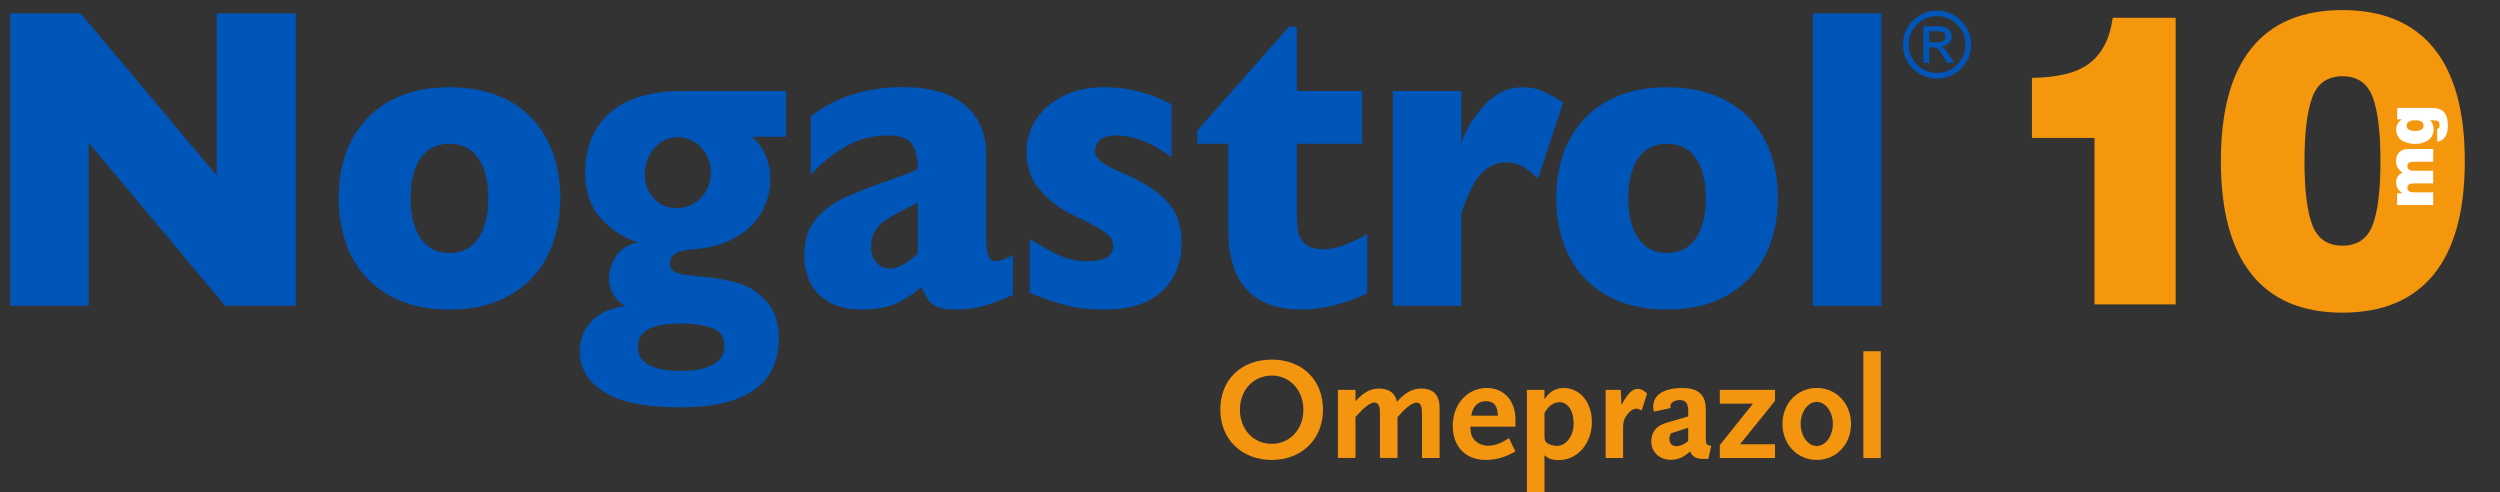
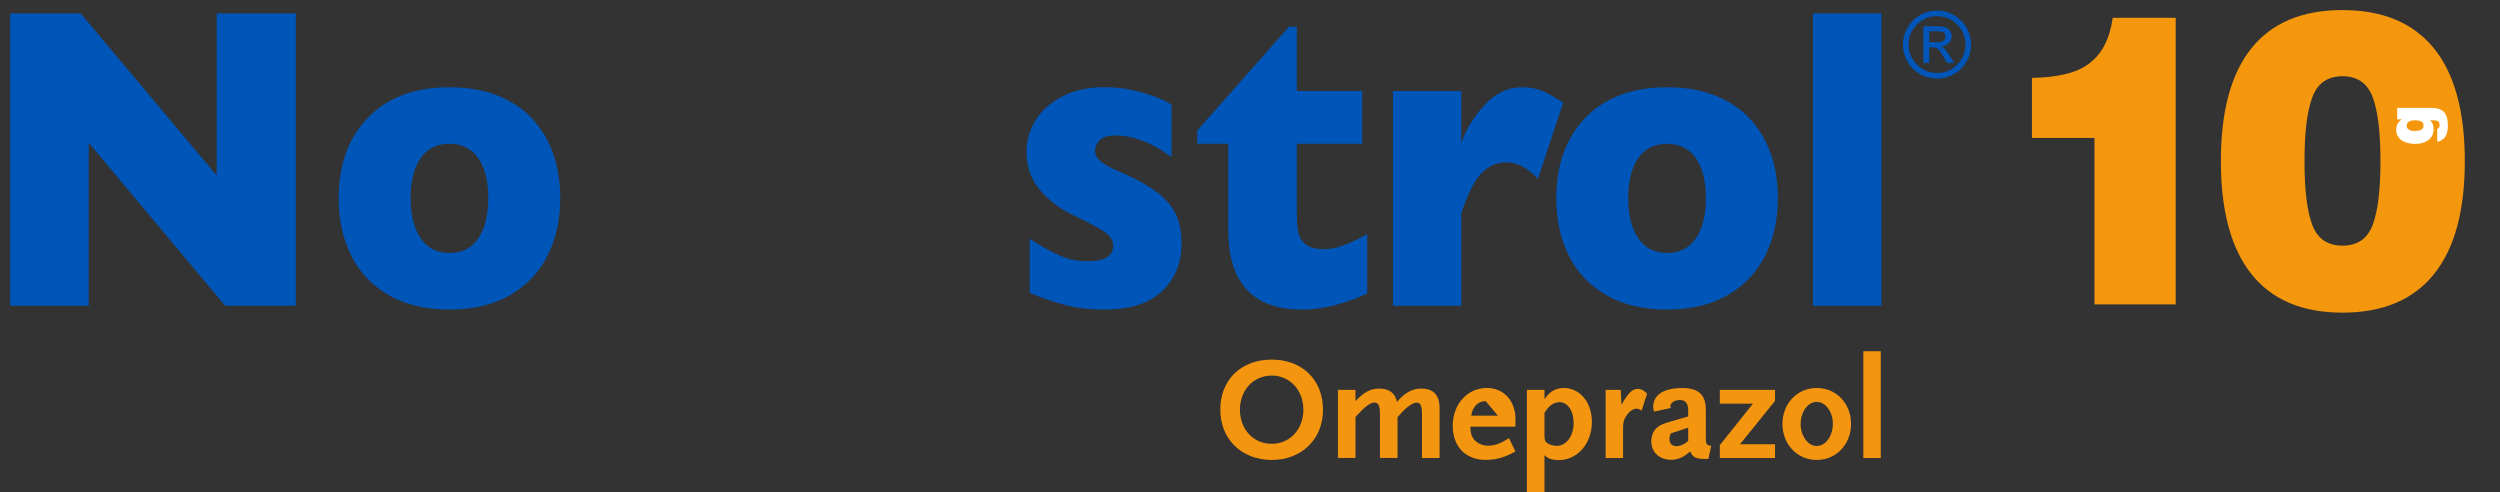
<svg xmlns="http://www.w3.org/2000/svg" version="1.1" id="Capa_1" x="0px" y="0px" viewBox="0 0 493.6 97.17" style="enable-background:new 0 0 493.6 97.17;" xml:space="preserve">
  <rect x="0" y="0" width="493.6" height="97.17" fill="#333333" stroke="none" />
  <style type="text/css">
	.st0{fill:#0055B8;}
	.st1{fill:#F49510;}
	.st2{fill:#F4970D;}
	.st3{fill:#FFFFFF;}
</style>
  <g>
    <g>
      <polygon class="st0" points="58.41,60.37 44.47,60.37 17.52,28.21 17.52,60.37 2,60.37 2,2.64 15.91,2.64 42.78,34.63 42.78,2.64     58.41,2.64   " />
      <path class="st0" d="M110.62,39.13c0,4.22-0.83,7.98-2.48,11.29c-1.65,3.31-4.12,5.91-7.4,7.83c-3.29,1.92-7.29,2.87-12.02,2.87    c-4.72,0-8.73-0.96-12.02-2.87c-3.29-1.92-5.75-4.52-7.38-7.83c-1.64-3.31-2.45-7.07-2.45-11.29c0-3.19,0.46-6.09,1.37-8.71    c0.91-2.61,2.3-4.92,4.16-6.93c1.86-2.01,4.16-3.56,6.88-4.64c2.72-1.08,5.88-1.62,9.45-1.62c3.6,0,6.78,0.55,9.54,1.65    s5.05,2.63,6.86,4.6c1.81,1.97,3.18,4.28,4.11,6.92C110.15,33.02,110.62,35.93,110.62,39.13 M96.41,39.13    c0-3.36-0.66-5.99-1.97-7.89c-1.31-1.9-3.22-2.85-5.72-2.85c-2.47,0-4.37,0.95-5.68,2.85c-1.31,1.9-1.97,4.53-1.97,7.89    c0,3.33,0.66,5.97,1.99,7.91c1.32,1.94,3.21,2.91,5.66,2.91c2.5,0,4.4-0.96,5.72-2.9C95.75,45.13,96.41,42.49,96.41,39.13" />
-       <path class="st0" d="M155.24,27.01h-6.67c2.35,2.28,3.52,5.07,3.52,8.37c0,1.75-0.33,3.43-0.99,5.04    c-0.66,1.61-1.64,3.04-2.92,4.29c-1.29,1.25-2.88,2.27-4.76,3.06c-1.89,0.79-4.04,1.27-6.47,1.44c-3.12,0.14-4.68,1.07-4.68,2.79    c0,0.67,0.2,1.15,0.6,1.46c0.4,0.31,1.03,0.54,1.89,0.69c0.86,0.15,2.32,0.33,4.37,0.52c2.32,0.22,4.49,0.61,6.48,1.17    c2,0.55,3.86,1.72,5.58,3.5c1.73,1.78,2.59,4.32,2.59,7.62c0,2.64-0.64,4.97-1.93,7c-1.29,2.03-3.37,3.61-6.24,4.75    c-2.87,1.14-6.67,1.71-11.4,1.71c-6.8,0-11.79-1.02-14.98-3.04c-3.19-2.03-4.78-4.74-4.78-8.12c0-0.92,0.21-1.97,0.62-3.17    c0.41-1.19,1.29-2.35,2.62-3.46c1.34-1.11,3.28-1.86,5.83-2.25c-0.9-0.36-1.67-1.06-2.32-2.1c-0.65-1.04-0.98-2.13-0.98-3.27    c0-1.47,0.46-2.93,1.37-4.38c0.91-1.44,2.39-2.37,4.44-2.79c-2.85-0.83-5.31-2.4-7.38-4.71c-2.08-2.3-3.11-5.29-3.11-8.95    c0-2.78,0.48-5.2,1.44-7.29c0.96-2.08,2.29-3.77,3.99-5.08c1.7-1.3,3.67-2.27,5.92-2.89c2.25-0.63,4.71-0.94,7.38-0.94h20.95    V27.01z M143.02,68.28c0-1.86-0.89-3.06-2.68-3.6c-1.79-0.54-3.63-0.81-5.53-0.81c-3.13,0-5.38,0.37-6.77,1.1    c-1.39,0.74-2.08,1.91-2.08,3.52c0,3.17,2.87,4.75,8.62,4.75c2.57,0,4.62-0.41,6.15-1.23C142.26,71.19,143.02,69.95,143.02,68.28     M140.32,34.17c0-2.14-0.66-3.85-1.97-5.14c-1.31-1.29-2.78-1.94-4.4-1.94c-2.07,0-3.71,0.78-4.89,2.33    c-1.19,1.55-1.78,3.19-1.78,4.91c0,1.19,0.26,2.3,0.77,3.33c0.51,1.03,1.24,1.85,2.17,2.48c0.94,0.63,2.06,0.94,3.35,0.94    c1.95,0,3.56-0.68,4.84-2.04C139.69,37.68,140.32,36.06,140.32,34.17" />
-       <path class="st0" d="M199.99,58.24c-1.98,0.86-3.8,1.55-5.47,2.08c-1.68,0.53-3.69,0.79-6.03,0.79c-2.23,0-3.78-0.44-4.65-1.31    c-0.88-0.88-1.5-1.94-1.88-3.19c-1.45,1.31-3.06,2.38-4.84,3.23c-1.78,0.85-4.1,1.27-6.97,1.27c-2.77,0-5.02-0.54-6.73-1.61    c-1.71-1.07-2.91-2.41-3.6-4.04c-0.69-1.62-1.03-3.3-1.03-5.02c0-2.61,0.59-4.77,1.78-6.48c1.19-1.71,2.78-3.1,4.78-4.18    c2-1.08,4.65-2.21,7.95-3.38c1.87-0.67,3.29-1.17,4.25-1.52c0.96-0.34,1.68-0.62,2.16-0.81c0.47-0.19,0.98-0.44,1.5-0.75    c0-2.05-0.37-3.66-1.12-4.83c-0.75-1.17-2.38-1.75-4.88-1.75c-2.95,0-5.68,0.72-8.21,2.17c-2.52,1.45-4.84,3.31-6.93,5.58v-11.5    c1.68-1.33,3.49-2.42,5.43-3.27c1.95-0.85,3.99-1.48,6.11-1.89c2.12-0.42,4.27-0.63,6.45-0.63c5.52,0,9.68,1.19,12.47,3.56    c2.79,2.37,4.18,5.64,4.18,9.81v16.37c0,1.55,0.13,2.72,0.39,3.48c0.26,0.76,0.74,1.14,1.44,1.14c0.85,0,2-0.4,3.45-1.21V58.24z     M181.21,50.12V40.08c-3.2,1.44-5.54,2.74-7.01,3.89c-1.47,1.15-2.21,2.72-2.21,4.69c0,1.42,0.37,2.5,1.11,3.25    c0.74,0.75,1.59,1.12,2.57,1.12c0.92,0,1.84-0.28,2.75-0.85C179.33,51.61,180.26,50.93,181.21,50.12" />
      <path class="st0" d="M233.29,48c0,3.89-1.28,7.04-3.84,9.48c-2.56,2.43-6.37,3.64-11.41,3.64c-2.83,0-5.34-0.28-7.54-0.85    c-2.2-0.57-4.6-1.38-7.2-2.44V47.16c2.27,1.44,4.25,2.54,5.92,3.29c1.67,0.75,3.51,1.13,5.51,1.13c3.37,0,5.06-1.03,5.06-3.08    c0-0.7-0.24-1.31-0.73-1.85c-0.48-0.54-1.34-1.15-2.55-1.83c-1.21-0.68-2.83-1.5-4.85-2.44c-2.5-1.22-4.62-2.86-6.37-4.92    c-1.75-2.05-2.62-4.57-2.62-7.54c0-2.11,0.58-4.14,1.74-6.08c1.16-1.95,2.92-3.53,5.27-4.77c2.35-1.24,5.18-1.86,8.51-1.86    c0.8,0,1.82,0.06,3.05,0.19c1.24,0.13,2.8,0.45,4.69,0.98c1.89,0.53,3.68,1.28,5.38,2.25V31c-0.8-0.53-1.47-0.97-2-1.33    c-0.54-0.36-1.26-0.76-2.16-1.21c-0.9-0.44-1.96-0.84-3.17-1.19c-1.21-0.35-2.45-0.52-3.73-0.52c-1.55,0-2.61,0.33-3.19,1    c-0.57,0.67-0.86,1.33-0.86,2c0,0.7,0.3,1.34,0.9,1.94c0.6,0.6,1.93,1.34,4.01,2.23c3,1.28,5.4,2.59,7.2,3.94    c1.8,1.34,3.08,2.83,3.84,4.43C232.91,43.9,233.29,45.8,233.29,48" />
      <path class="st0" d="M269.94,57.91c-1.4,0.75-3.33,1.47-5.79,2.17c-2.46,0.7-4.82,1.04-7.07,1.04c-9.72,0-14.58-5.27-14.58-15.83    V28.38h-6.11v-2.62l18.11-20.49h1.54v12.7h12.9v10.41h-12.9v13.58c0,1.58,0.09,2.86,0.26,3.83c0.18,0.97,0.67,1.79,1.48,2.44    c0.81,0.65,2.04,0.98,3.69,0.98c2.15,0,4.97-1,8.47-3V57.91z" />
      <path class="st0" d="M308.64,20.26l-4.98,15.04c-2.05-2.17-4.12-3.25-6.22-3.25c-1.9,0-3.55,0.72-4.93,2.15    c-1.39,1.43-2.72,4.07-3.99,7.93v18.24h-13.5v-42.4h13.5v10.25c0.85-2.53,2.35-4.99,4.5-7.39c2.15-2.4,4.67-3.6,7.57-3.6    c1.52,0,2.86,0.25,3.99,0.75C305.71,18.47,307.07,19.23,308.64,20.26" />
      <path class="st0" d="M351.02,39.13c0,4.22-0.83,7.98-2.48,11.29c-1.65,3.31-4.12,5.91-7.4,7.83c-3.29,1.92-7.29,2.87-12.02,2.87    c-4.72,0-8.73-0.96-12.02-2.87c-3.29-1.92-5.75-4.52-7.38-7.83c-1.64-3.31-2.45-7.07-2.45-11.29c0-3.19,0.46-6.09,1.37-8.71    c0.91-2.61,2.3-4.92,4.16-6.93c1.86-2.01,4.16-3.56,6.88-4.64c2.72-1.08,5.88-1.62,9.45-1.62c3.6,0,6.78,0.55,9.54,1.65    s5.05,2.63,6.86,4.6c1.81,1.97,3.18,4.28,4.11,6.92C350.56,33.02,351.02,35.93,351.02,39.13 M336.81,39.13    c0-3.36-0.66-5.99-1.97-7.89c-1.31-1.9-3.22-2.85-5.72-2.85c-2.47,0-4.37,0.95-5.68,2.85c-1.31,1.9-1.97,4.53-1.97,7.89    c0,3.33,0.66,5.97,1.99,7.91c1.32,1.94,3.21,2.91,5.66,2.91c2.5,0,4.4-0.96,5.72-2.9C336.16,45.13,336.81,42.49,336.81,39.13" />
      <rect x="357.94" y="2.64" class="st0" width="13.53" height="57.73" />
      <path class="st0" d="M382.45,2.08c1.2,0,2.32,0.3,3.36,0.91c1.04,0.6,1.86,1.42,2.46,2.46c0.6,1.04,0.91,2.16,0.91,3.36    c0,1.21-0.3,2.33-0.9,3.36c-0.6,1.03-1.42,1.85-2.46,2.45c-1.04,0.6-2.17,0.9-3.37,0.9c-1.21,0-2.34-0.3-3.38-0.89    c-1.04-0.6-1.86-1.42-2.46-2.45s-0.9-2.16-0.9-3.36s0.3-2.33,0.9-3.36c0.6-1.04,1.43-1.86,2.46-2.46    C380.12,2.38,381.24,2.08,382.45,2.08 M382.45,3.19c-1.54,0-2.87,0.55-3.96,1.65c-1.1,1.1-1.64,2.42-1.64,3.96    c0,1.55,0.55,2.87,1.64,3.96c1.09,1.09,2.41,1.64,3.97,1.64c1.55,0,2.87-0.54,3.96-1.64s1.64-2.42,1.64-3.96    c0-1.55-0.55-2.87-1.65-3.96C385.31,3.74,383.99,3.19,382.45,3.19 M380.92,12.41h-1.17V5.18h2.5c0.89,0,1.51,0.07,1.88,0.21    c0.37,0.14,0.66,0.37,0.88,0.7c0.22,0.33,0.33,0.67,0.33,1.04c0,0.55-0.19,1.02-0.58,1.4c-0.39,0.38-0.88,0.6-1.49,0.64    c0.27,0.11,0.53,0.3,0.77,0.56c0.24,0.26,0.55,0.68,0.92,1.27l0.87,1.41h-1.43l-0.63-1.13c-0.46-0.81-0.82-1.34-1.09-1.58    c-0.27-0.24-0.62-0.36-1.07-0.36h-0.7V12.41z M380.92,6.16v2.18h1.43c0.61,0,1.05-0.09,1.33-0.26c0.28-0.18,0.42-0.45,0.42-0.84    c0-0.4-0.13-0.68-0.4-0.84c-0.27-0.16-0.75-0.24-1.43-0.24H380.92z" />
    </g>
    <g>
      <g>
        <path class="st1" d="M251.09,90.81c-5.96,0-10.15-4.11-10.15-9.92c-0.03-5.9,4.11-9.89,10.15-9.89c6.02,0,10.12,3.99,10.12,9.89     C261.21,86.7,257.02,90.81,251.09,90.81z M251.09,74.15c-3.62,0-6.28,2.89-6.28,6.74c0,3.88,2.66,6.74,6.28,6.74     c3.59,0,6.25-2.86,6.25-6.74C257.34,77.04,254.68,74.15,251.09,74.15z" />
        <path class="st1" d="M280.76,90.43v-8.65c0-1.68-0.29-2.29-1.1-2.29c-0.43,0-1.13,0.35-1.88,0.98c-0.49,0.4-0.98,0.9-1.85,1.88     v8.07h-3.47v-8.65c0-1.68-0.29-2.29-1.13-2.29c-0.72,0-1.74,0.72-3.24,2.34l-0.46,0.49v8.1h-3.47V76.98h3.47v2.23     c1.62-1.76,2.95-2.49,4.66-2.49c2,0,3.21,0.93,3.53,2.63c1.48-1.76,3.01-2.63,4.77-2.63c2.43,0,3.64,1.27,3.64,3.82v9.89H280.76z     " />
-         <path class="st1" d="M297.77,89.85c-1.42,0.64-2.86,0.95-4.43,0.95c-3.99,0-6.51-2.63-6.51-6.74c0-4.25,2.89-7.46,6.74-7.46     c3.33,0,5.64,2.52,5.64,6.16v1.48h-8.91c0.06,1.13,0.14,1.59,0.46,2.14c0.58,0.98,1.74,1.62,3.01,1.62     c0.52,0,1.04-0.06,1.59-0.23c0.81-0.23,1.33-0.49,2.57-1.27l1.27,2.63C298.58,89.48,298.09,89.71,297.77,89.85z M293.34,79.21     c-1.53,0-2.57,1.04-2.86,2.86h5.26C295.66,80.02,294.96,79.21,293.34,79.21z" />
+         <path class="st1" d="M297.77,89.85c-1.42,0.64-2.86,0.95-4.43,0.95c-3.99,0-6.51-2.63-6.51-6.74c0-4.25,2.89-7.46,6.74-7.46     c3.33,0,5.64,2.52,5.64,6.16v1.48h-8.91c0.06,1.13,0.14,1.59,0.46,2.14c0.58,0.98,1.74,1.62,3.01,1.62     c0.52,0,1.04-0.06,1.59-0.23c0.81-0.23,1.33-0.49,2.57-1.27l1.27,2.63C298.58,89.48,298.09,89.71,297.77,89.85z M293.34,79.21     c-1.53,0-2.57,1.04-2.86,2.86h5.26z" />
        <path class="st1" d="M307.77,90.84c-0.35,0-0.72-0.03-1.07-0.09c-0.81-0.14-1.1-0.29-1.76-0.87v7.29h-3.47V76.98h3.47v1.82     c0.67-0.87,1.01-1.21,1.47-1.53c0.67-0.43,1.45-0.67,2.31-0.67c3.24,0,5.58,2.84,5.58,6.71     C314.31,87.57,311.45,90.84,307.77,90.84z M307.92,79.41c-1.16,0-2.14,0.69-2.98,2.11v3.44v1.04c0,0.95,0.17,1.3,0.75,1.62     c0.46,0.23,1.13,0.41,1.71,0.41c1.85,0,3.3-1.97,3.3-4.48C310.7,81.12,309.54,79.41,307.92,79.41z" />
        <path class="st1" d="M324.11,81.09c-0.38-0.29-0.67-0.4-1.04-0.4c-0.55,0-1.16,0.38-1.68,1.01c-0.64,0.78-0.93,1.56-0.93,2.57     v6.16h-3.44V76.98h2.98l0.14,2.95c1.3-2.29,2.14-3.15,3.18-3.15c0.72,0,1.33,0.32,1.88,0.95L324.11,81.09z" />
        <path class="st1" d="M337.3,90.61h-0.72c-1.74,0-2.29-0.29-2.89-1.48c-1.27,1.16-2.4,1.65-3.76,1.65c-2.29,0-3.9-1.5-3.9-3.64     c0-0.46,0.09-0.93,0.23-1.36c0.46-1.24,1.27-1.88,3.24-2.46l3.82-1.1v-1.13c0-1.45-0.52-2.11-1.65-2.11     c-1.04,0-1.88,0.55-1.88,1.22c0,0.12,0.03,0.17,0.09,0.35l-3.3,0.72c-0.14-0.4-0.17-0.55-0.17-0.93c0-2.37,2.08-3.73,5.73-3.73     c3.21,0,4.66,1.33,4.66,4.28v5.61c0,1.21,0.14,1.42,1.07,1.5L337.3,90.61z M333.31,84.44l-3.44,1.13     c-0.2,0.52-0.26,0.78-0.26,1.13c0,0.87,0.52,1.39,1.39,1.39c0.43,0,0.95-0.14,1.42-0.4c0.23-0.12,0.4-0.23,0.9-0.61V84.44z" />
        <path class="st1" d="M339.56,90.43v-2.55l6.54-8.18h-6.54v-2.72h10.9v2.17l-6.91,8.56h6.91v2.72H339.56z" />
        <path class="st1" d="M358.7,90.81c-3.85,0-6.77-3.07-6.77-7.12c0-4.02,2.92-7.09,6.77-7.09c3.85,0,6.77,3.07,6.77,7.09     C365.47,87.74,362.55,90.81,358.7,90.81z M358.7,79.35c-1.74,0-3.18,1.97-3.18,4.34c0,2.4,1.45,4.37,3.18,4.37     c1.74,0,3.18-1.97,3.18-4.37C361.89,81.32,360.44,79.35,358.7,79.35z" />
        <path class="st1" d="M367.9,90.43V69.35h3.44v21.09H367.9z" />
      </g>
    </g>
    <g>
      <g>
        <path class="st2" d="M413.54,27.23h-12.35V15.38c2.5-0.05,4.68-0.29,6.53-0.73c1.85-0.43,3.41-1.11,4.69-2.06     c1.28-0.94,2.31-2.15,3.09-3.63c0.78-1.48,1.33-3.29,1.64-5.44h12.43v56.58h-16.03V27.23z" />
        <path class="st2" d="M438.49,31.82c0-9.89,2.02-17.33,6.06-22.33c4.04-5,10.02-7.5,17.94-7.5c7.92,0,13.93,2.5,18.02,7.5     c4.09,5,6.14,12.44,6.14,22.33s-2.05,17.34-6.14,22.37c-4.09,5.03-10.1,7.54-18.02,7.54c-7.92,0-13.9-2.53-17.94-7.58     C440.51,49.1,438.49,41.66,438.49,31.82z M470,31.82c0-5.75-0.52-9.98-1.56-12.7c-1.04-2.71-3.02-4.07-5.94-4.07     c-2.92,0-4.9,1.37-5.94,4.11c-1.04,2.74-1.56,6.96-1.56,12.66c0,5.75,0.52,9.97,1.56,12.65c1.04,2.69,3.02,4.03,5.94,4.03     c2.92,0,4.9-1.34,5.94-4.03C469.47,41.79,470,37.57,470,31.82z" />
      </g>
      <g>
-         <path class="st3" d="M473.28,40.48v-2.32h1.05c-0.43-0.28-0.74-0.6-0.94-0.96c-0.2-0.35-0.3-0.76-0.3-1.22     c0-0.43,0.1-0.79,0.3-1.09c0.2-0.3,0.51-0.58,0.94-0.82c-0.43-0.31-0.74-0.64-0.95-1.01c-0.2-0.37-0.3-0.79-0.3-1.26     c0-0.76,0.21-1.34,0.64-1.76c0.43-0.41,1.04-0.62,1.83-0.62h4.86v2.52h-3.81c-0.44,0-0.76,0.07-0.97,0.2     c-0.21,0.13-0.31,0.35-0.31,0.66c0,0.31,0.1,0.54,0.31,0.69c0.21,0.15,0.54,0.22,0.99,0.22h3.79v2.5h-3.72     c-0.48,0-0.83,0.07-1.05,0.2c-0.21,0.13-0.32,0.36-0.32,0.69c0,0.58,0.42,0.87,1.26,0.87h3.83v2.52H473.28z" />
        <path class="st3" d="M481.18,25.45c0.18-0.03,0.3-0.11,0.38-0.22c0.07-0.12,0.11-0.29,0.11-0.53c0-0.21-0.03-0.38-0.08-0.5     c-0.06-0.12-0.14-0.22-0.25-0.29c-0.12-0.07-0.27-0.11-0.46-0.13c-0.19-0.02-0.42-0.03-0.69-0.03h-0.39     c0.46,0.43,0.69,1.02,0.69,1.79c0,0.44-0.09,0.83-0.26,1.18c-0.17,0.35-0.41,0.65-0.73,0.9c-0.32,0.25-0.7,0.44-1.14,0.58     c-0.44,0.14-0.94,0.21-1.48,0.21c-0.59,0-1.12-0.07-1.59-0.2c-0.46-0.13-0.86-0.32-1.18-0.56c-0.32-0.24-0.57-0.53-0.74-0.87     c-0.18-0.33-0.26-0.71-0.26-1.12c0-0.46,0.09-0.86,0.27-1.2c0.18-0.34,0.46-0.64,0.85-0.9h-0.93v-2.26h6.58     c0.62,0,1.14,0.06,1.58,0.19c0.44,0.13,0.79,0.34,1.06,0.62c0.27,0.29,0.47,0.66,0.6,1.11s0.19,1.01,0.19,1.66     c0,0.93-0.19,1.65-0.56,2.18c-0.37,0.52-0.89,0.83-1.55,0.92V25.45z M476.8,25.85c1.13,0,1.7-0.34,1.7-1.03     c0-0.38-0.14-0.65-0.42-0.82c-0.28-0.17-0.7-0.25-1.27-0.25c-0.53,0-0.94,0.1-1.21,0.28c-0.28,0.19-0.42,0.45-0.42,0.79     C475.18,25.51,475.72,25.85,476.8,25.85z" />
      </g>
    </g>
  </g>
</svg>